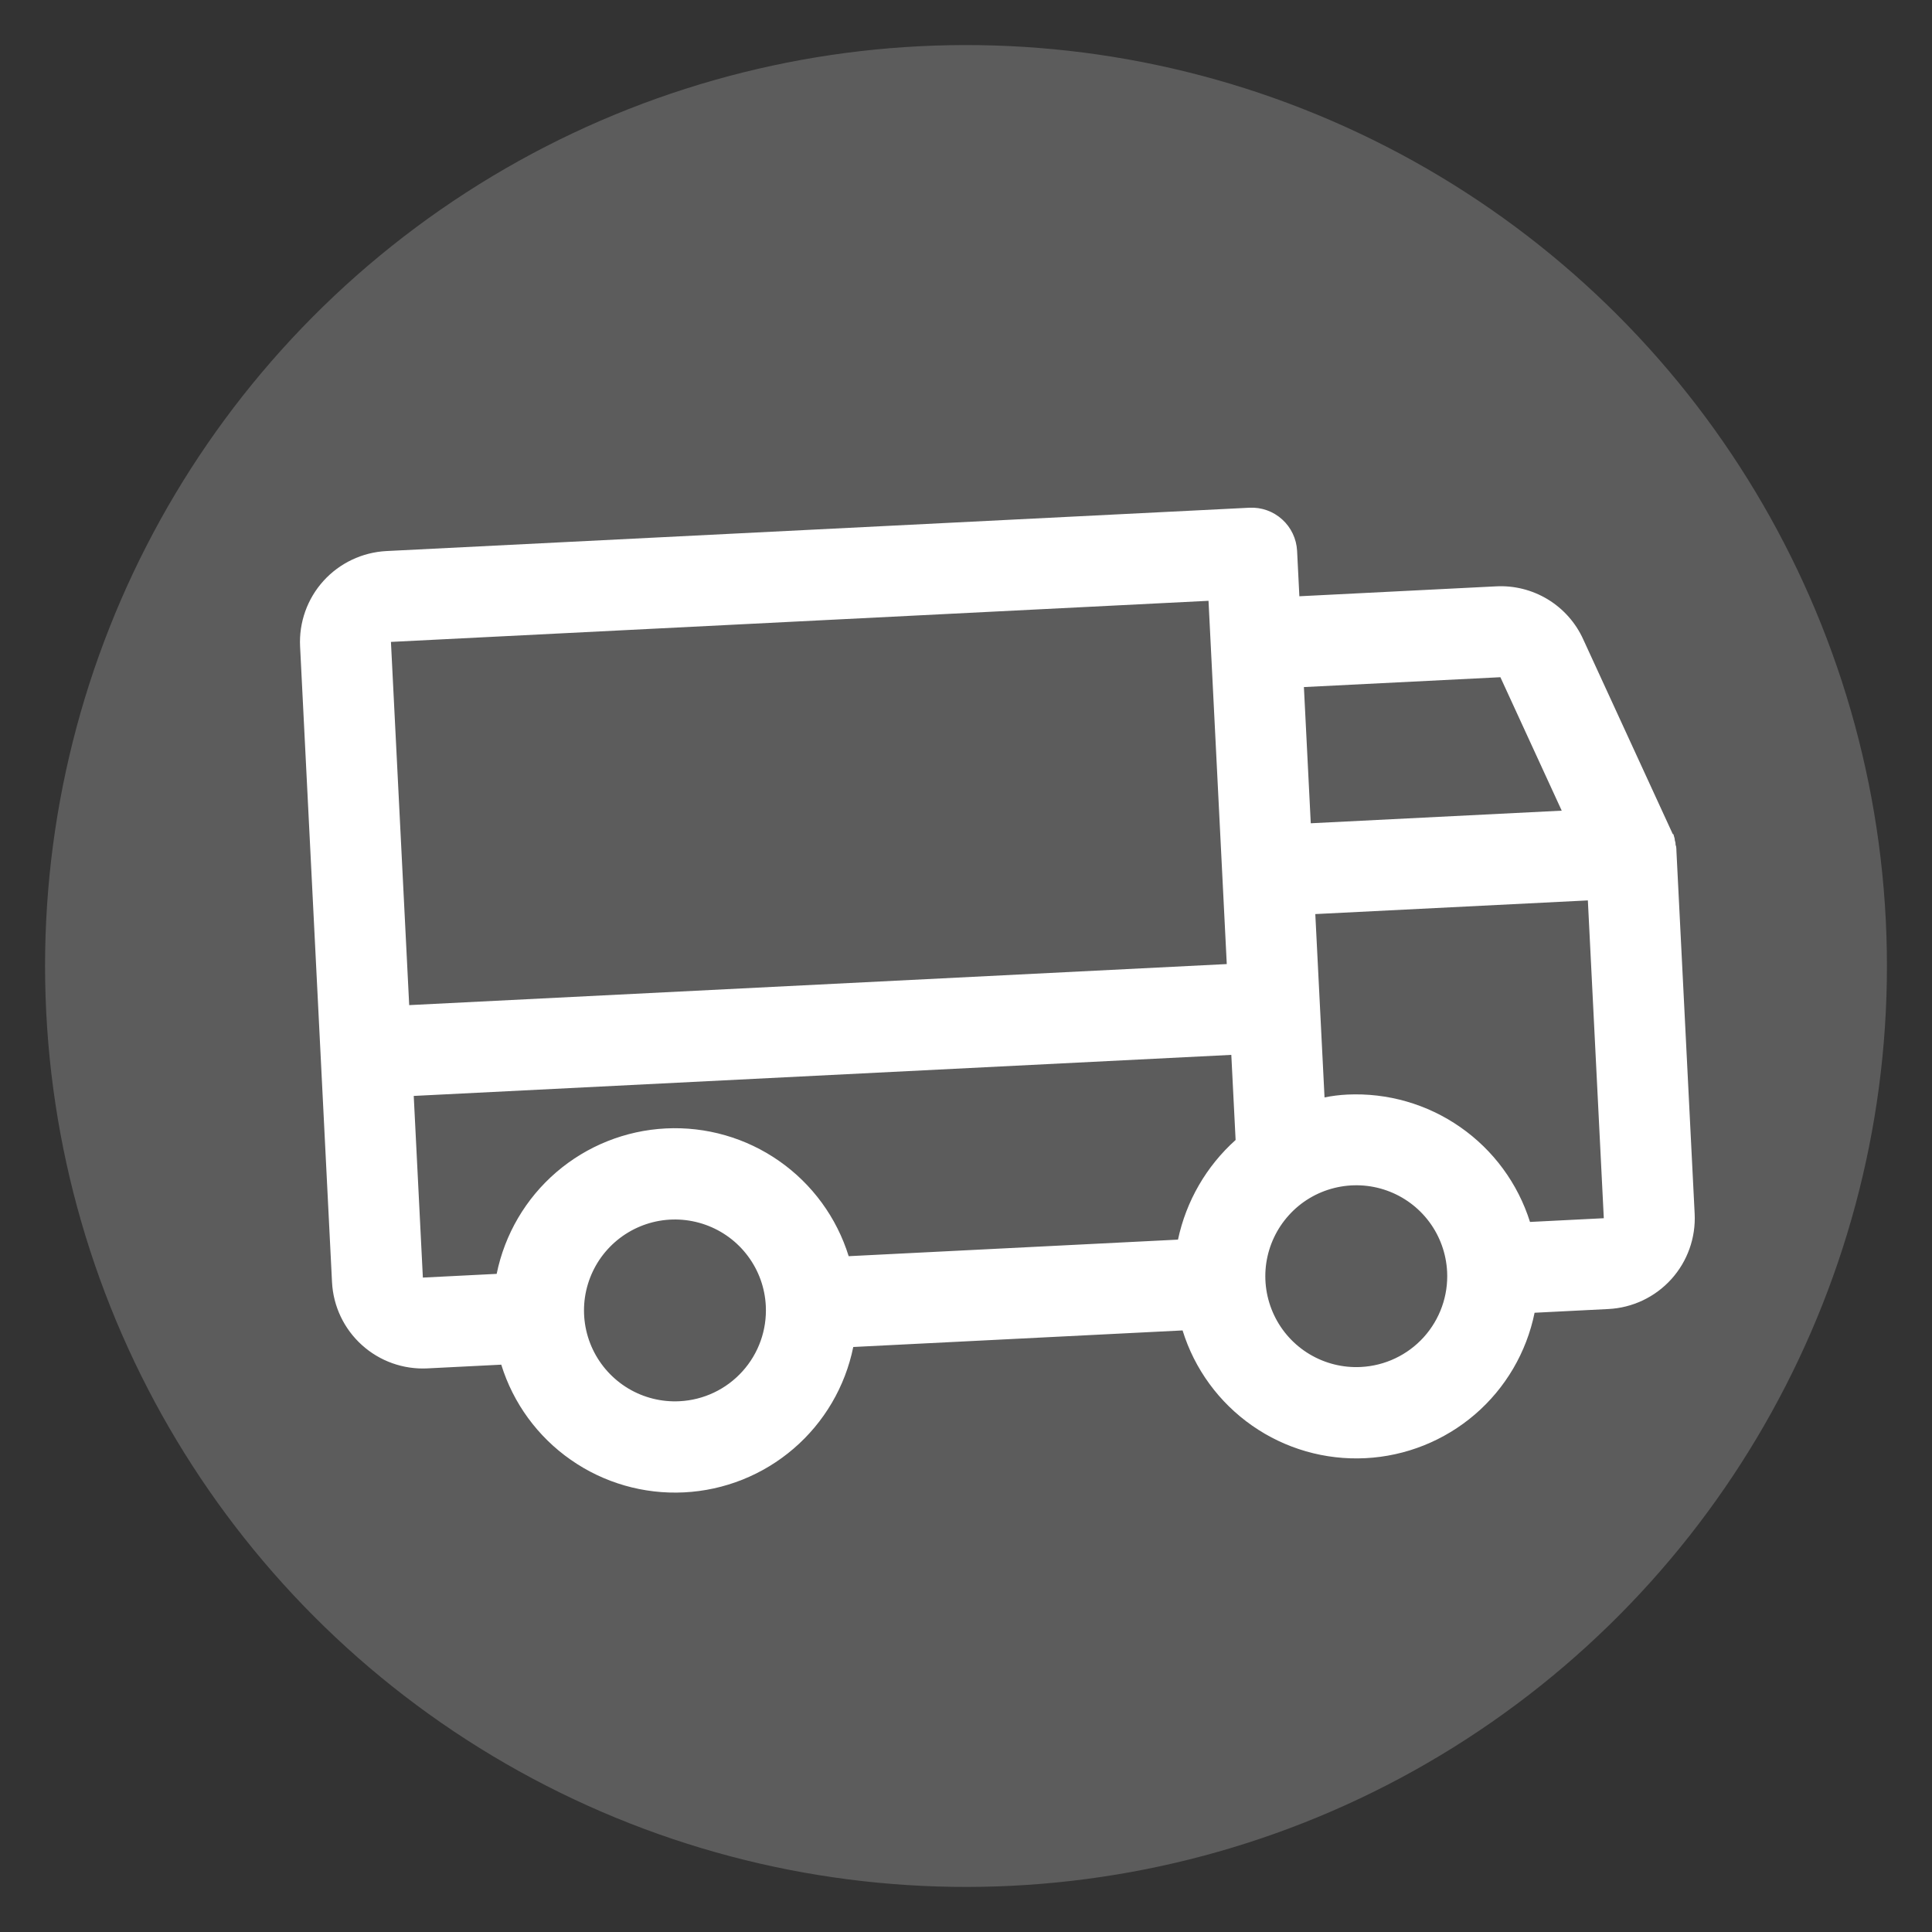
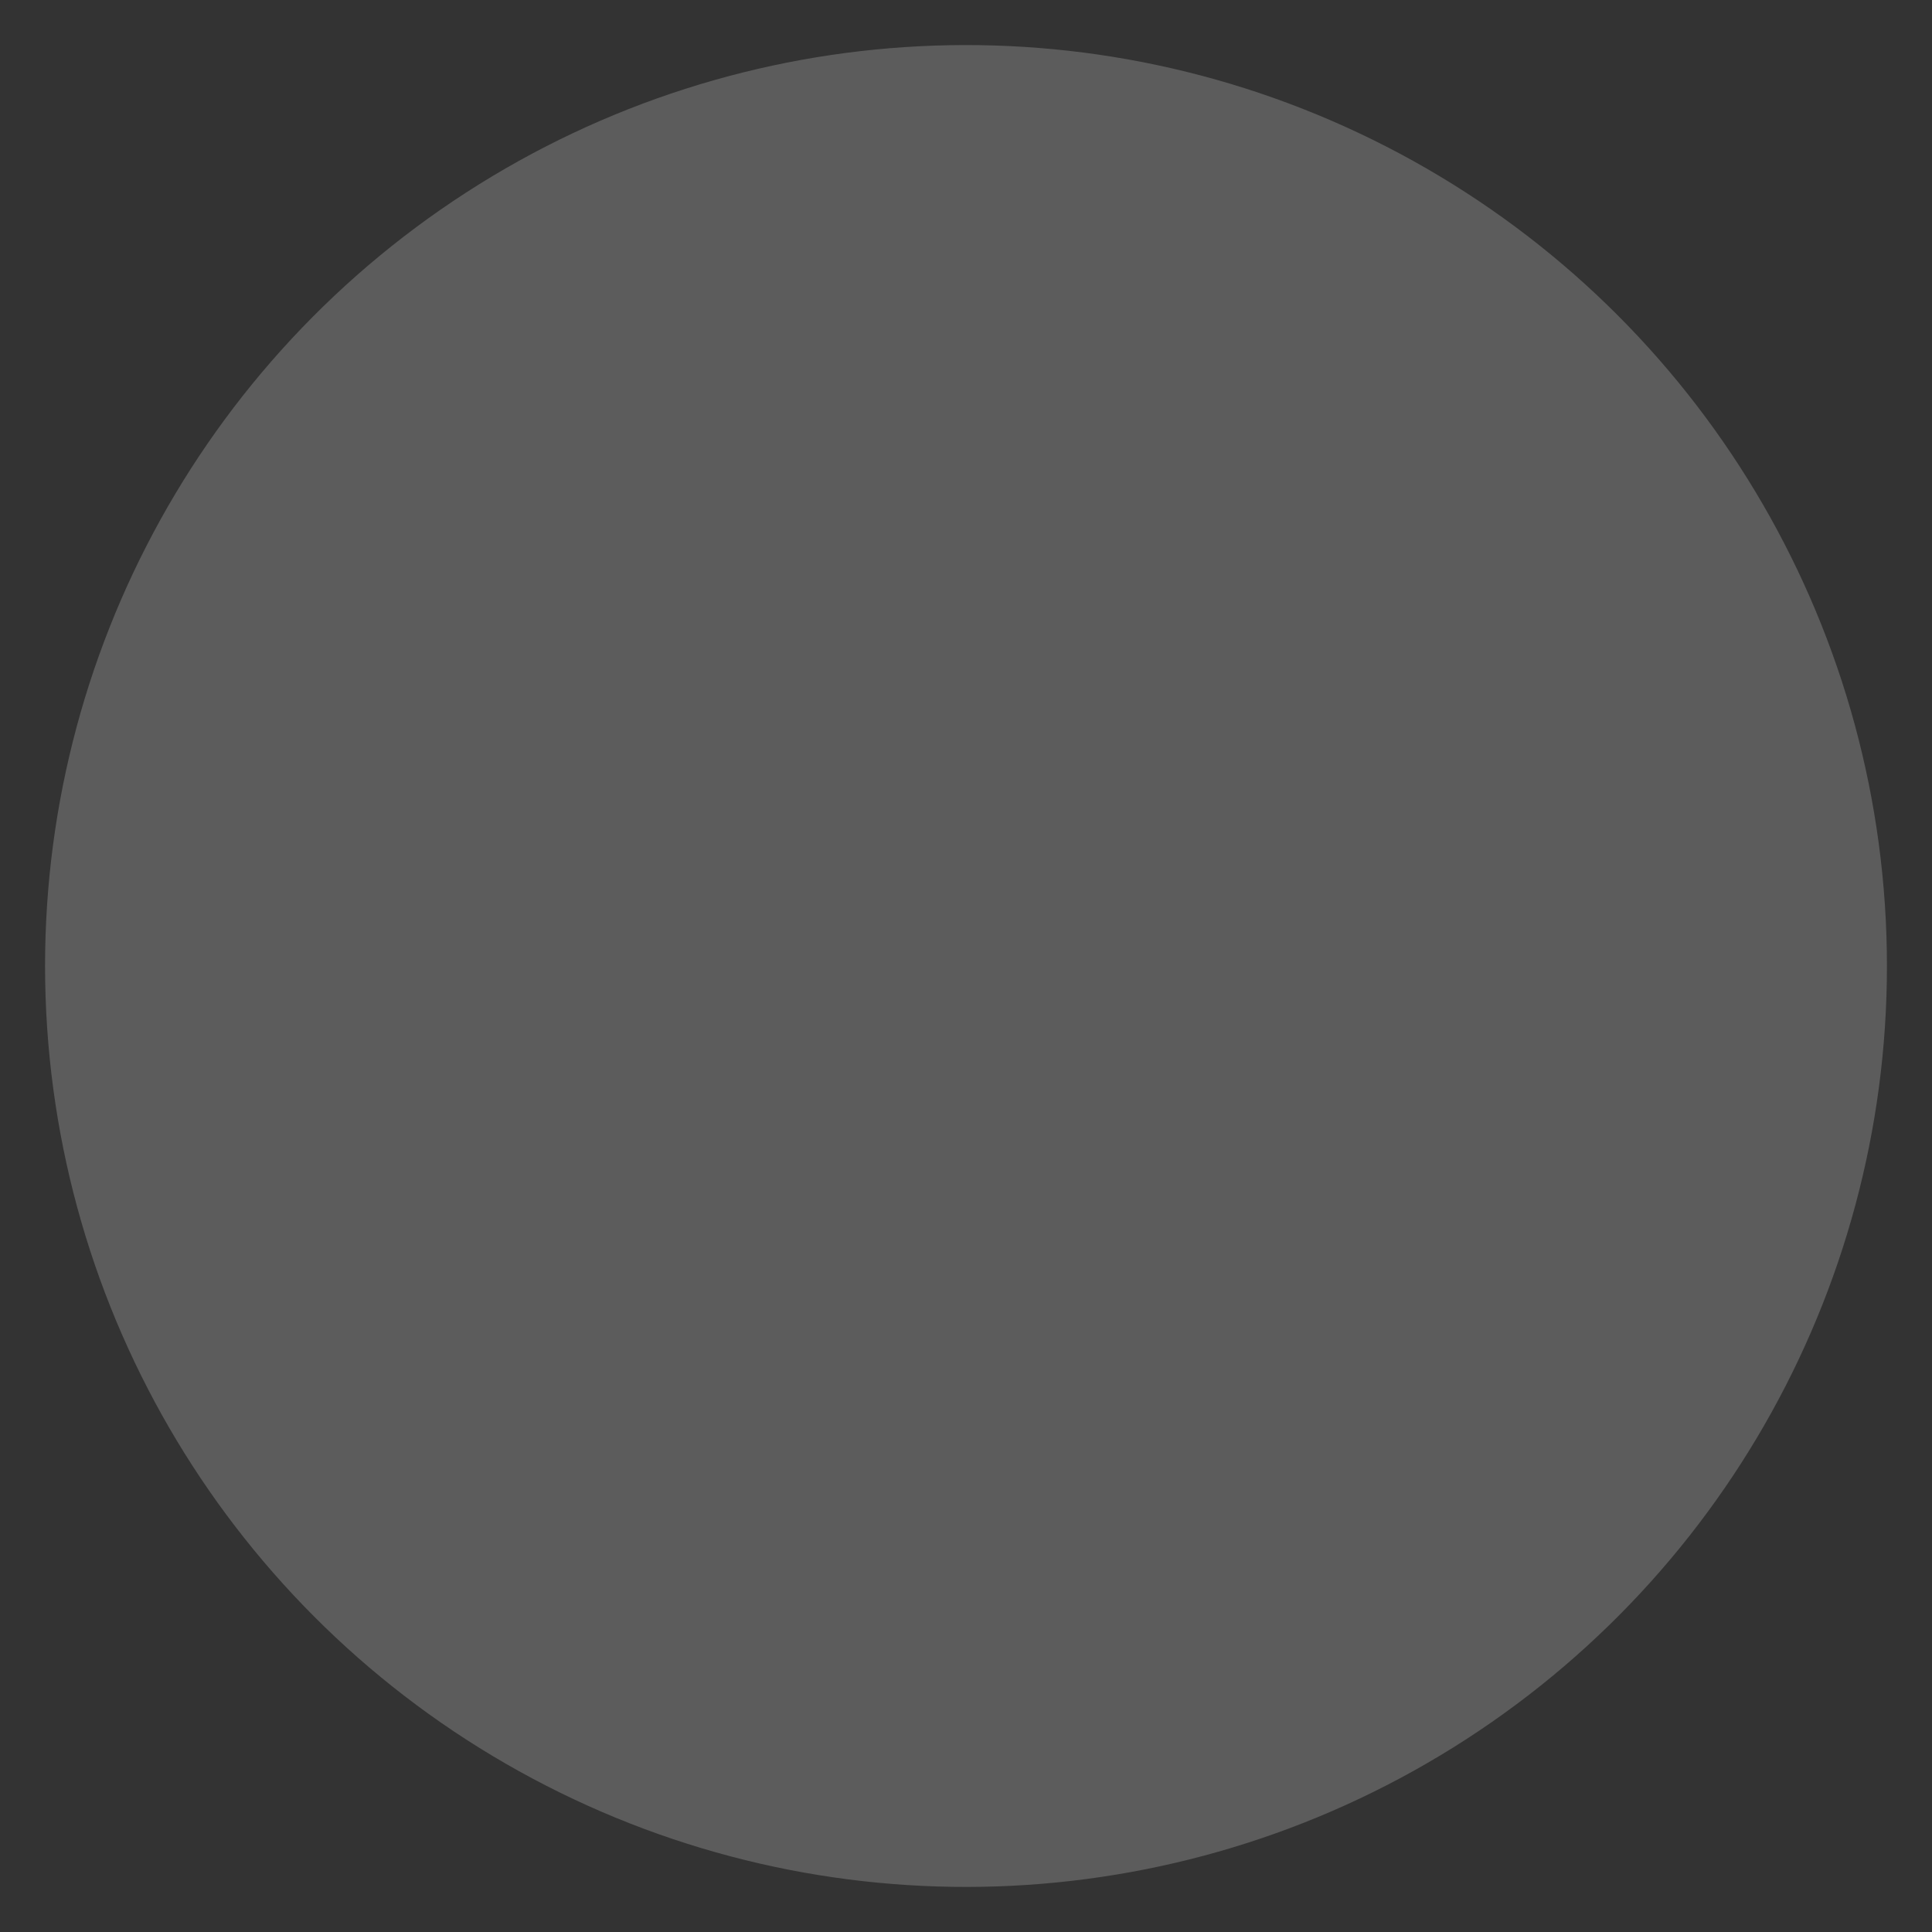
<svg xmlns="http://www.w3.org/2000/svg" width="40" height="40" viewBox="0 0 40 40" fill="none">
  <rect x="0" y="0" width="40" height="40" fill="#333333" stroke="none" />
  <circle cx="20" cy="20" r="19.067" transform="rotate(-2.876 20 20)" fill="white" fill-opacity="0.2" />
-   <path d="M34.708 17.596L34.707 17.572C34.707 17.544 34.702 17.516 34.691 17.49L34.689 17.455C34.688 17.432 34.675 17.409 34.674 17.385L34.672 17.362C34.659 17.327 34.658 17.303 34.644 17.269L34.633 17.269L32.78 13.239C32.625 12.895 32.368 12.605 32.045 12.409C31.722 12.213 31.347 12.119 30.969 12.14L26.902 12.345L26.855 11.405C26.842 11.155 26.731 10.921 26.546 10.754C26.361 10.586 26.116 10.499 25.867 10.512L7.999 11.409C7.501 11.435 7.032 11.657 6.697 12.027C6.362 12.397 6.188 12.886 6.213 13.384L6.874 26.545C6.899 27.044 7.121 27.512 7.492 27.847C7.862 28.182 8.351 28.356 8.849 28.331L10.378 28.254C10.625 29.052 11.132 29.746 11.818 30.224C12.503 30.703 13.329 30.94 14.164 30.898C14.999 30.856 15.796 30.538 16.43 29.993C17.065 29.448 17.499 28.707 17.666 27.888L24.484 27.545C24.731 28.344 25.238 29.037 25.924 29.516C26.609 29.995 27.434 30.232 28.27 30.19C29.105 30.148 29.902 29.829 30.537 29.284C31.171 28.739 31.605 27.998 31.772 27.179L33.3 27.102C33.799 27.077 34.267 26.855 34.602 26.485C34.937 26.115 35.111 25.626 35.086 25.128L34.708 17.607L34.708 17.596ZM31.064 14.021L32.334 16.784L27.138 17.045L26.996 14.225L31.064 14.021ZM25.021 12.439L25.399 19.96L8.472 20.81L8.094 13.29L25.021 12.439ZM8.566 22.69L25.493 21.84L25.582 23.602C24.975 24.146 24.558 24.869 24.389 25.665L17.571 26.008C17.323 25.209 16.817 24.516 16.131 24.037C15.446 23.558 14.62 23.321 13.785 23.363C12.95 23.405 12.152 23.724 11.518 24.269C10.884 24.814 10.45 25.555 10.283 26.374L8.755 26.451L8.566 22.69ZM14.069 29.011C13.697 29.03 13.328 28.938 13.008 28.747C12.688 28.555 12.433 28.274 12.273 27.938C12.113 27.601 12.057 27.225 12.111 26.857C12.166 26.488 12.328 26.144 12.578 25.868C12.828 25.592 13.154 25.396 13.515 25.305C13.876 25.214 14.256 25.233 14.607 25.358C14.958 25.483 15.264 25.709 15.486 26.008C15.708 26.306 15.837 26.664 15.855 27.036C15.88 27.535 15.706 28.023 15.371 28.393C15.036 28.764 14.568 28.986 14.069 29.011ZM28.175 28.302C27.803 28.321 27.434 28.229 27.114 28.038C26.794 27.847 26.538 27.565 26.379 27.229C26.219 26.892 26.163 26.516 26.217 26.148C26.272 25.78 26.434 25.436 26.684 25.16C26.933 24.883 27.26 24.687 27.621 24.597C27.982 24.506 28.362 24.524 28.713 24.649C29.064 24.774 29.37 25 29.592 25.299C29.814 25.598 29.942 25.956 29.961 26.328C29.986 26.826 29.812 27.314 29.477 27.685C29.142 28.055 28.674 28.277 28.175 28.302ZM33.205 25.222L31.677 25.299C31.426 24.503 30.919 23.813 30.234 23.336C29.549 22.858 28.725 22.622 27.892 22.662C27.734 22.67 27.578 22.689 27.423 22.721L27.232 18.925L32.875 18.642L33.205 25.222Z" fill="white" />
</svg>